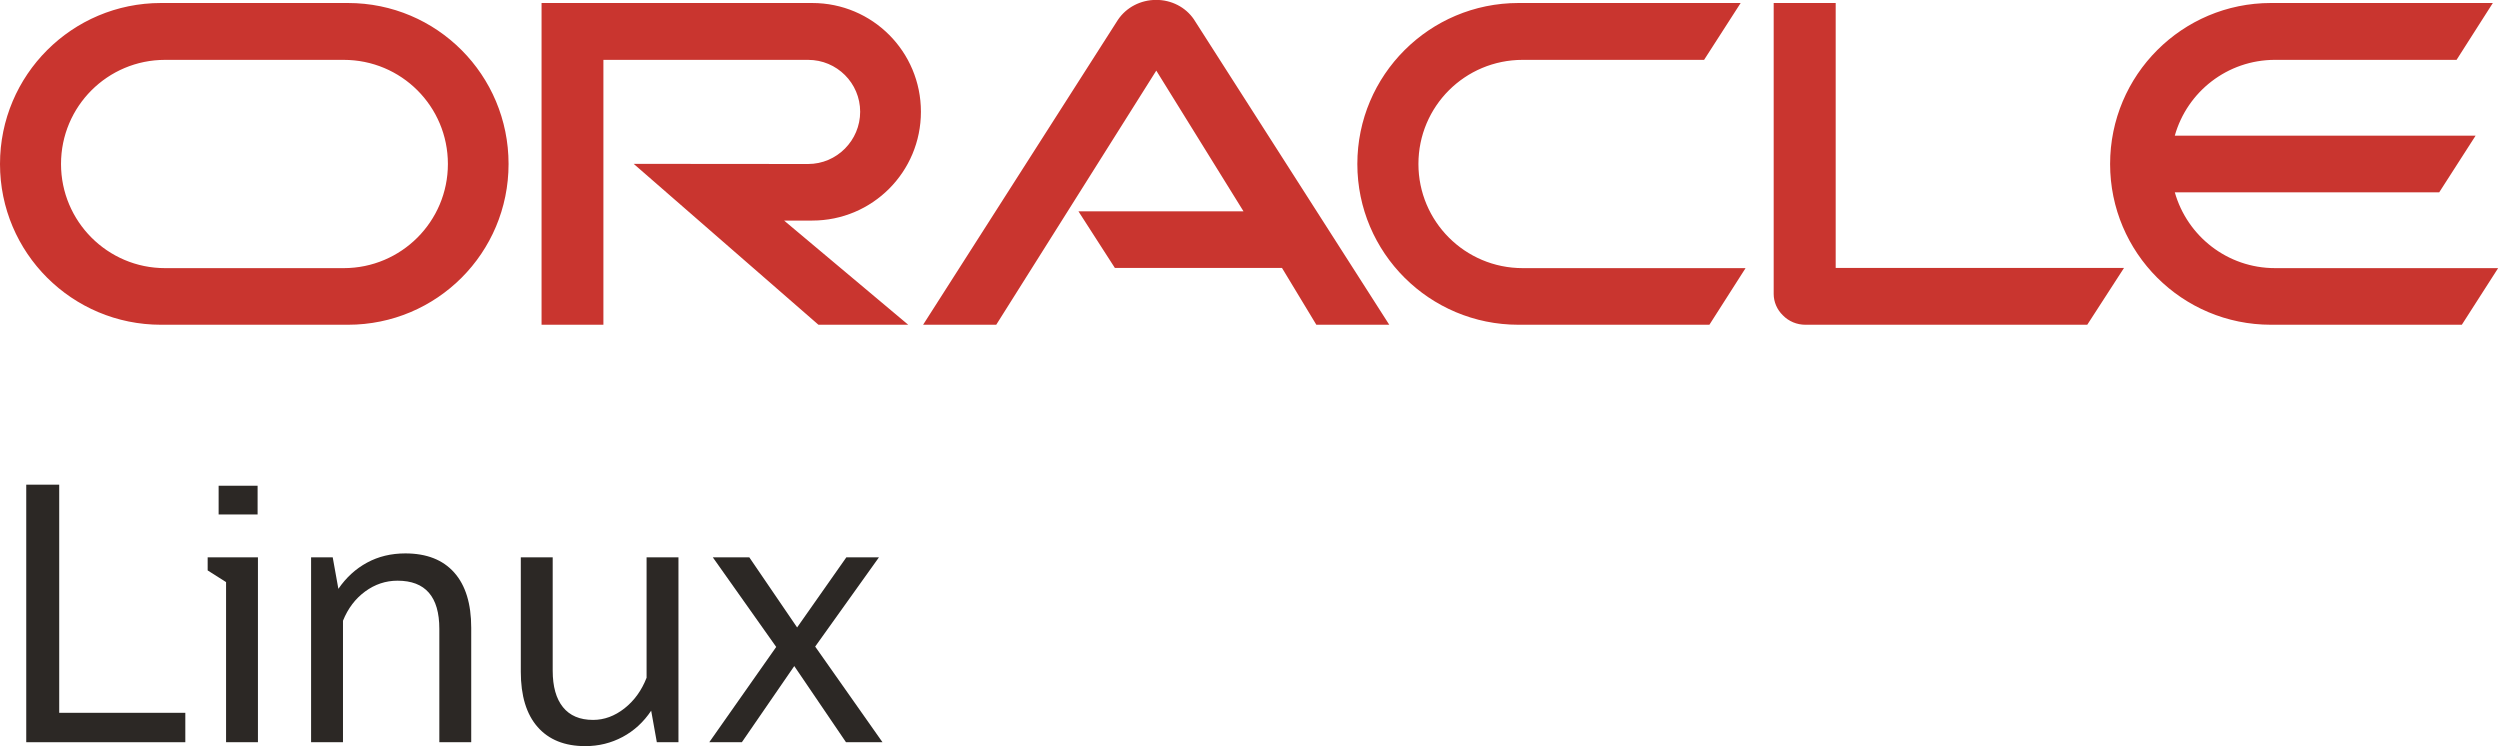
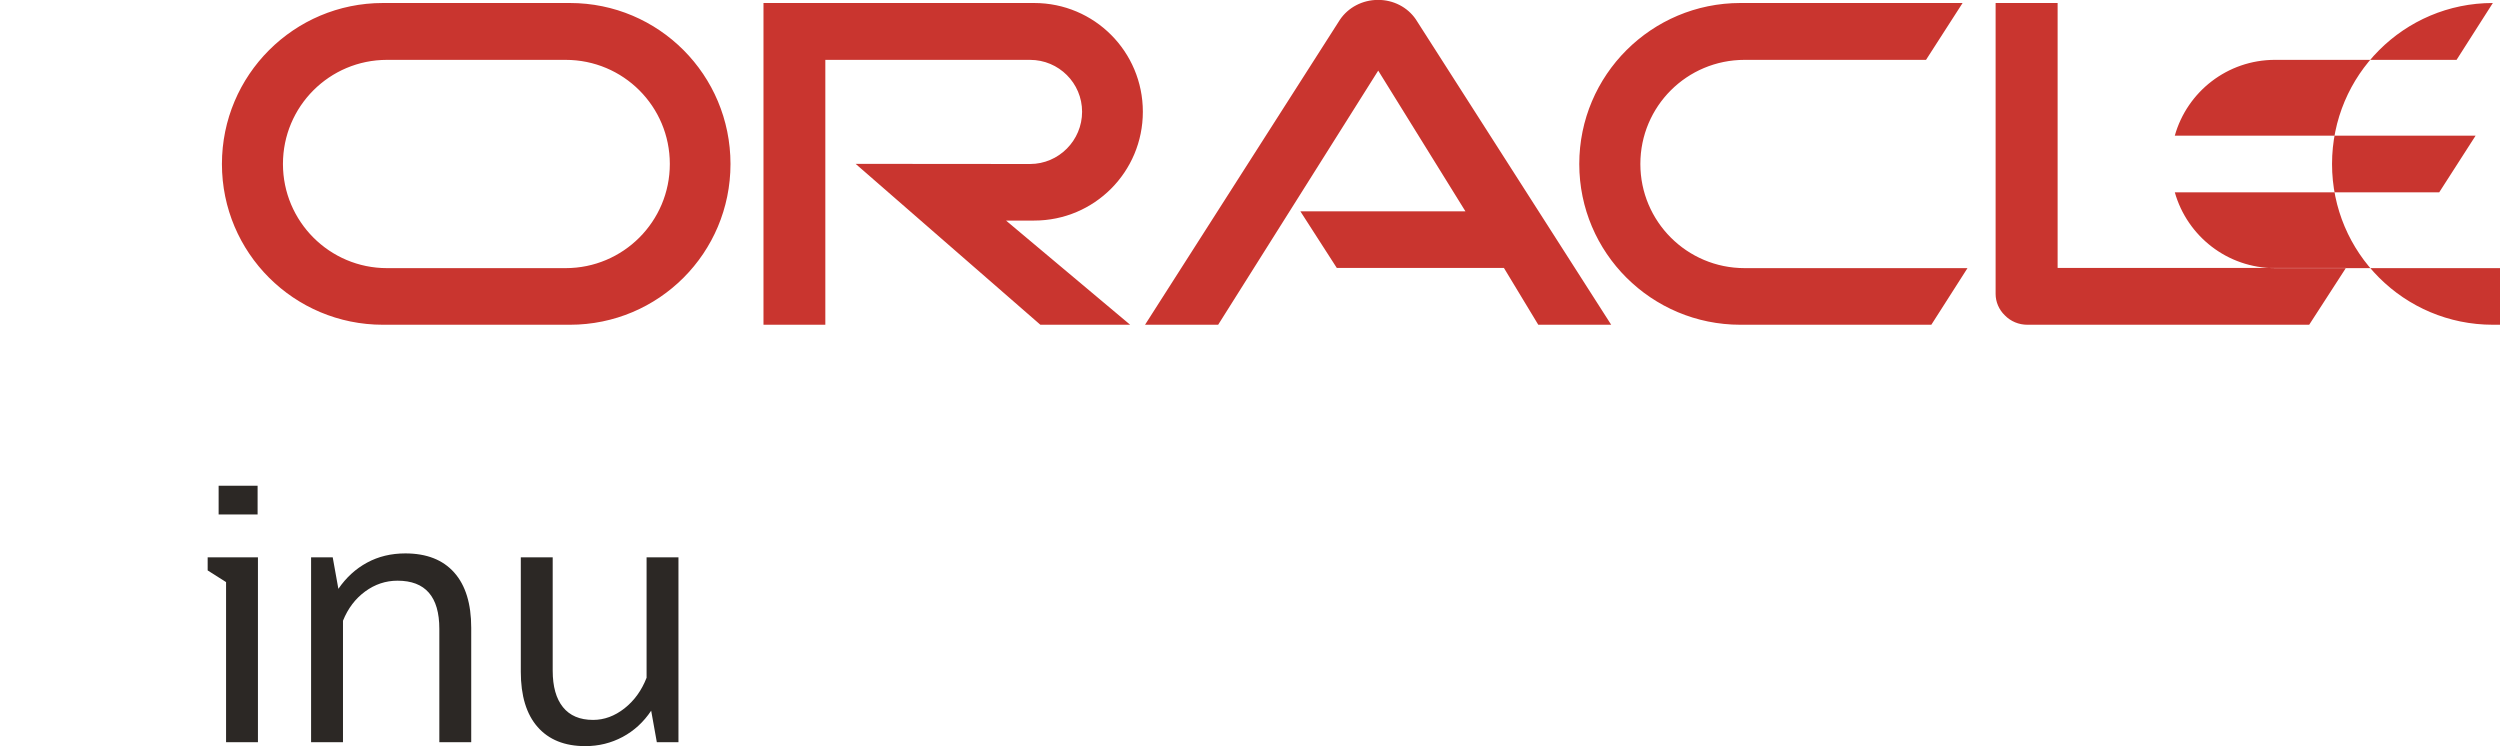
<svg xmlns="http://www.w3.org/2000/svg" width="536" height="160" version="1.1" viewBox="0 0 536 160" xml:space="preserve">
  <g transform="matrix(1.333 0 0 -1.333 0 39.32)">
    <g transform="matrix(.407 0 0 .407 .002 -90.51)" stroke-width=".246">
-       <path d="m899.06 188.9c-18.829 0-34.707 12.645-39.61 29.946h104.48l14.394 22.41h-118.88c4.887 17.336 20.781 29.949 39.61 29.949h71.738l14.336 22.469h-87.703c-35.078 0-63.547-28.465-63.547-63.621 0-35.117 28.469-63.528 63.547-63.528h75.449l14.344 22.375h-88.164m-298.98-22.375h75.449l14.29 22.375h-88.067c-22.82 0-41.211 18.465-41.211 41.153 0 22.781 18.391 41.152 41.211 41.152h71.68l14.453 22.469h-87.805c-35.136 0-63.679-28.465-63.679-63.621 0-35.117 28.543-63.528 63.679-63.528m-464.26 22.375h-70.586c-22.715 0-41.121 18.465-41.121 41.153 0 22.781 18.406 41.152 41.121 41.152h70.586c22.793 0 41.184-18.371 41.184-41.152 0-22.688-18.391-41.153-41.184-41.153m-72.214-22.375h73.906c35.156 0 63.465 28.411 63.465 63.528 0 35.156-28.309 63.621-63.465 63.621h-73.906c-35.117 0-63.606-28.465-63.606-63.621 0-35.117 28.488-63.528 63.606-63.528m257.38 41.172c23.809 0 42.95 19.258 42.95 43 0 23.735-19.141 42.977-42.95 42.977h-106.97v-127.15h24.441v104.68h80.91c11.348 0 20.559-9.168 20.559-20.508 0-11.324-9.211-20.644-20.559-20.644l-68.945 0.058 73.016-63.586h35.48l-49.055 41.172h11.125m404.45-18.719v104.7h-24.504v-114.99c0-3.133 1.328-6.208 3.625-8.426 2.332-2.41 5.546-3.735 8.906-3.735h111.39l14.523 22.453h-113.94m-299.25 22.375h65.226l-34.465 55.606-63.25-100.43h-28.898l77.012 120.53c3.292 4.882 8.937 7.843 15.097 7.843 6.035 0 11.582-2.863 14.863-7.629l77.247-120.75h-28.817l-13.574 22.453h-66.043l-14.398 22.375" fill="#c9352f" />
+       <path d="m899.06 188.9c-18.829 0-34.707 12.645-39.61 29.946h104.48l14.394 22.41h-118.88c4.887 17.336 20.781 29.949 39.61 29.949h71.738l14.336 22.469c-35.078 0-63.547-28.465-63.547-63.621 0-35.117 28.469-63.528 63.547-63.528h75.449l14.344 22.375h-88.164m-298.98-22.375h75.449l14.29 22.375h-88.067c-22.82 0-41.211 18.465-41.211 41.153 0 22.781 18.391 41.152 41.211 41.152h71.68l14.453 22.469h-87.805c-35.136 0-63.679-28.465-63.679-63.621 0-35.117 28.543-63.528 63.679-63.528m-464.26 22.375h-70.586c-22.715 0-41.121 18.465-41.121 41.153 0 22.781 18.406 41.152 41.121 41.152h70.586c22.793 0 41.184-18.371 41.184-41.152 0-22.688-18.391-41.153-41.184-41.153m-72.214-22.375h73.906c35.156 0 63.465 28.411 63.465 63.528 0 35.156-28.309 63.621-63.465 63.621h-73.906c-35.117 0-63.606-28.465-63.606-63.621 0-35.117 28.488-63.528 63.606-63.528m257.38 41.172c23.809 0 42.95 19.258 42.95 43 0 23.735-19.141 42.977-42.95 42.977h-106.97v-127.15h24.441v104.68h80.91c11.348 0 20.559-9.168 20.559-20.508 0-11.324-9.211-20.644-20.559-20.644l-68.945 0.058 73.016-63.586h35.48l-49.055 41.172h11.125m404.45-18.719v104.7h-24.504v-114.99c0-3.133 1.328-6.208 3.625-8.426 2.332-2.41 5.546-3.735 8.906-3.735h111.39l14.523 22.453h-113.94m-299.25 22.375h65.226l-34.465 55.606-63.25-100.43h-28.898l77.012 120.53c3.292 4.882 8.937 7.843 15.097 7.843 6.035 0 11.582-2.863 14.863-7.629l77.247-120.75h-28.817l-13.574 22.453h-66.043l-14.398 22.375" fill="#c9352f" />
      <g fill="#2c2825">
-         <path d="m10.367 1.543v101.78h13.027v-90.156h49.836v-11.621h-62.863" />
        <path d="m86.394 91.562v11.336h15.402v-11.336zm2.938-90.02v63.281l-7.273 4.617v5.176h19.871v-73.074h-12.598" />
        <path d="m122.93 1.543v73.074h8.547l2.238-12.461c3.086 4.484 6.863 7.941 11.344 10.363 4.472 2.43 9.511 3.641 15.121 3.641 8.394 0 14.832-2.52 19.312-7.559 4.485-5.039 6.723-12.324 6.723-21.836v-45.223h-12.602v44.805c0 12.684-5.507 19.031-16.519 19.031-4.668 0-8.938-1.426-12.805-4.266-3.879-2.852-6.797-6.699-8.75-11.555v-48.016h-12.609" />
        <path d="m205.81 29.402v45.215h12.605v-44.793c0-6.262 1.348-11.066 4.055-14.426 2.707-3.355 6.668-5.039 11.902-5.039 4.387 0 8.516 1.516 12.395 4.551 3.867 3.039 6.785 7.07 8.75 12.109v47.598h12.597v-73.074h-8.547l-2.234 12.461c-2.988-4.484-6.746-7.941-11.269-10.363-4.532-2.422-9.454-3.641-14.778-3.641-8.113 0-14.394 2.519-18.824 7.559-4.438 5.047-6.652 12.324-6.652 21.844" />
-         <path d="m280.29 1.543 26.453 37.656-25.058 35.418h14.421l18.899-27.715 19.461 27.715h12.883l-25.207-35.273 26.601-37.801h-14.422l-20.441 30.098-20.711-30.098h-12.879" />
      </g>
    </g>
  </g>
</svg>